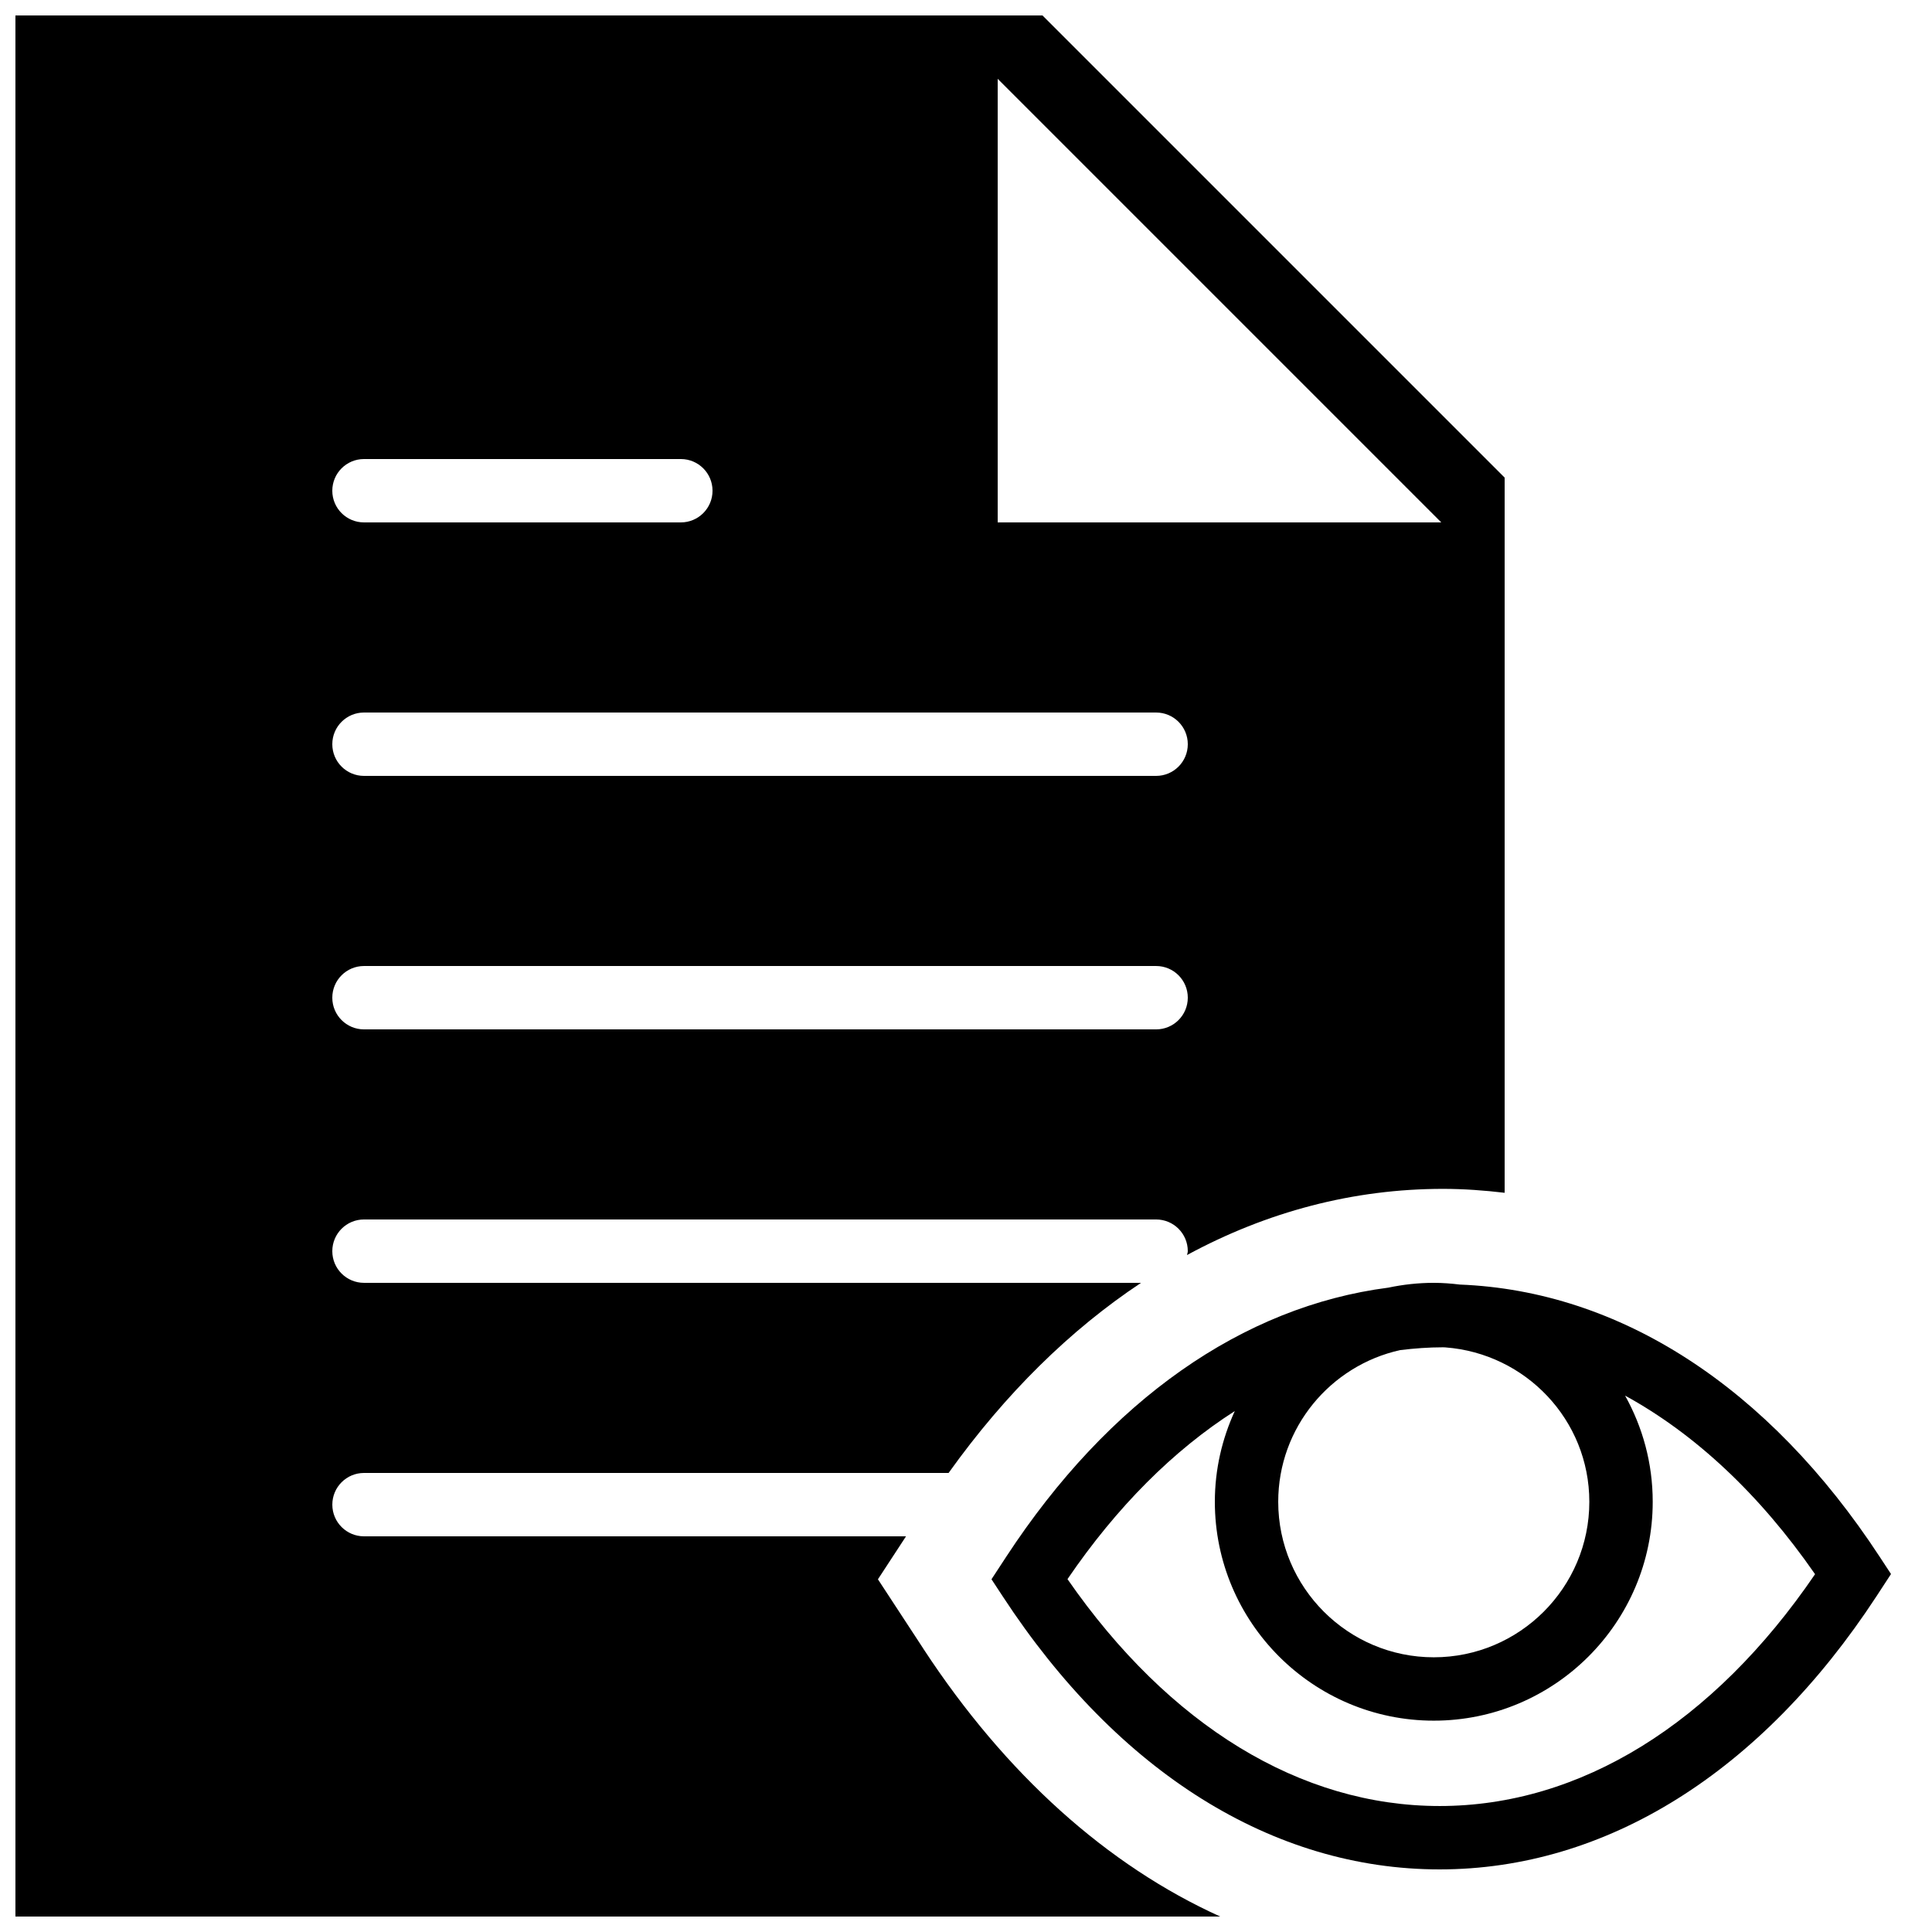
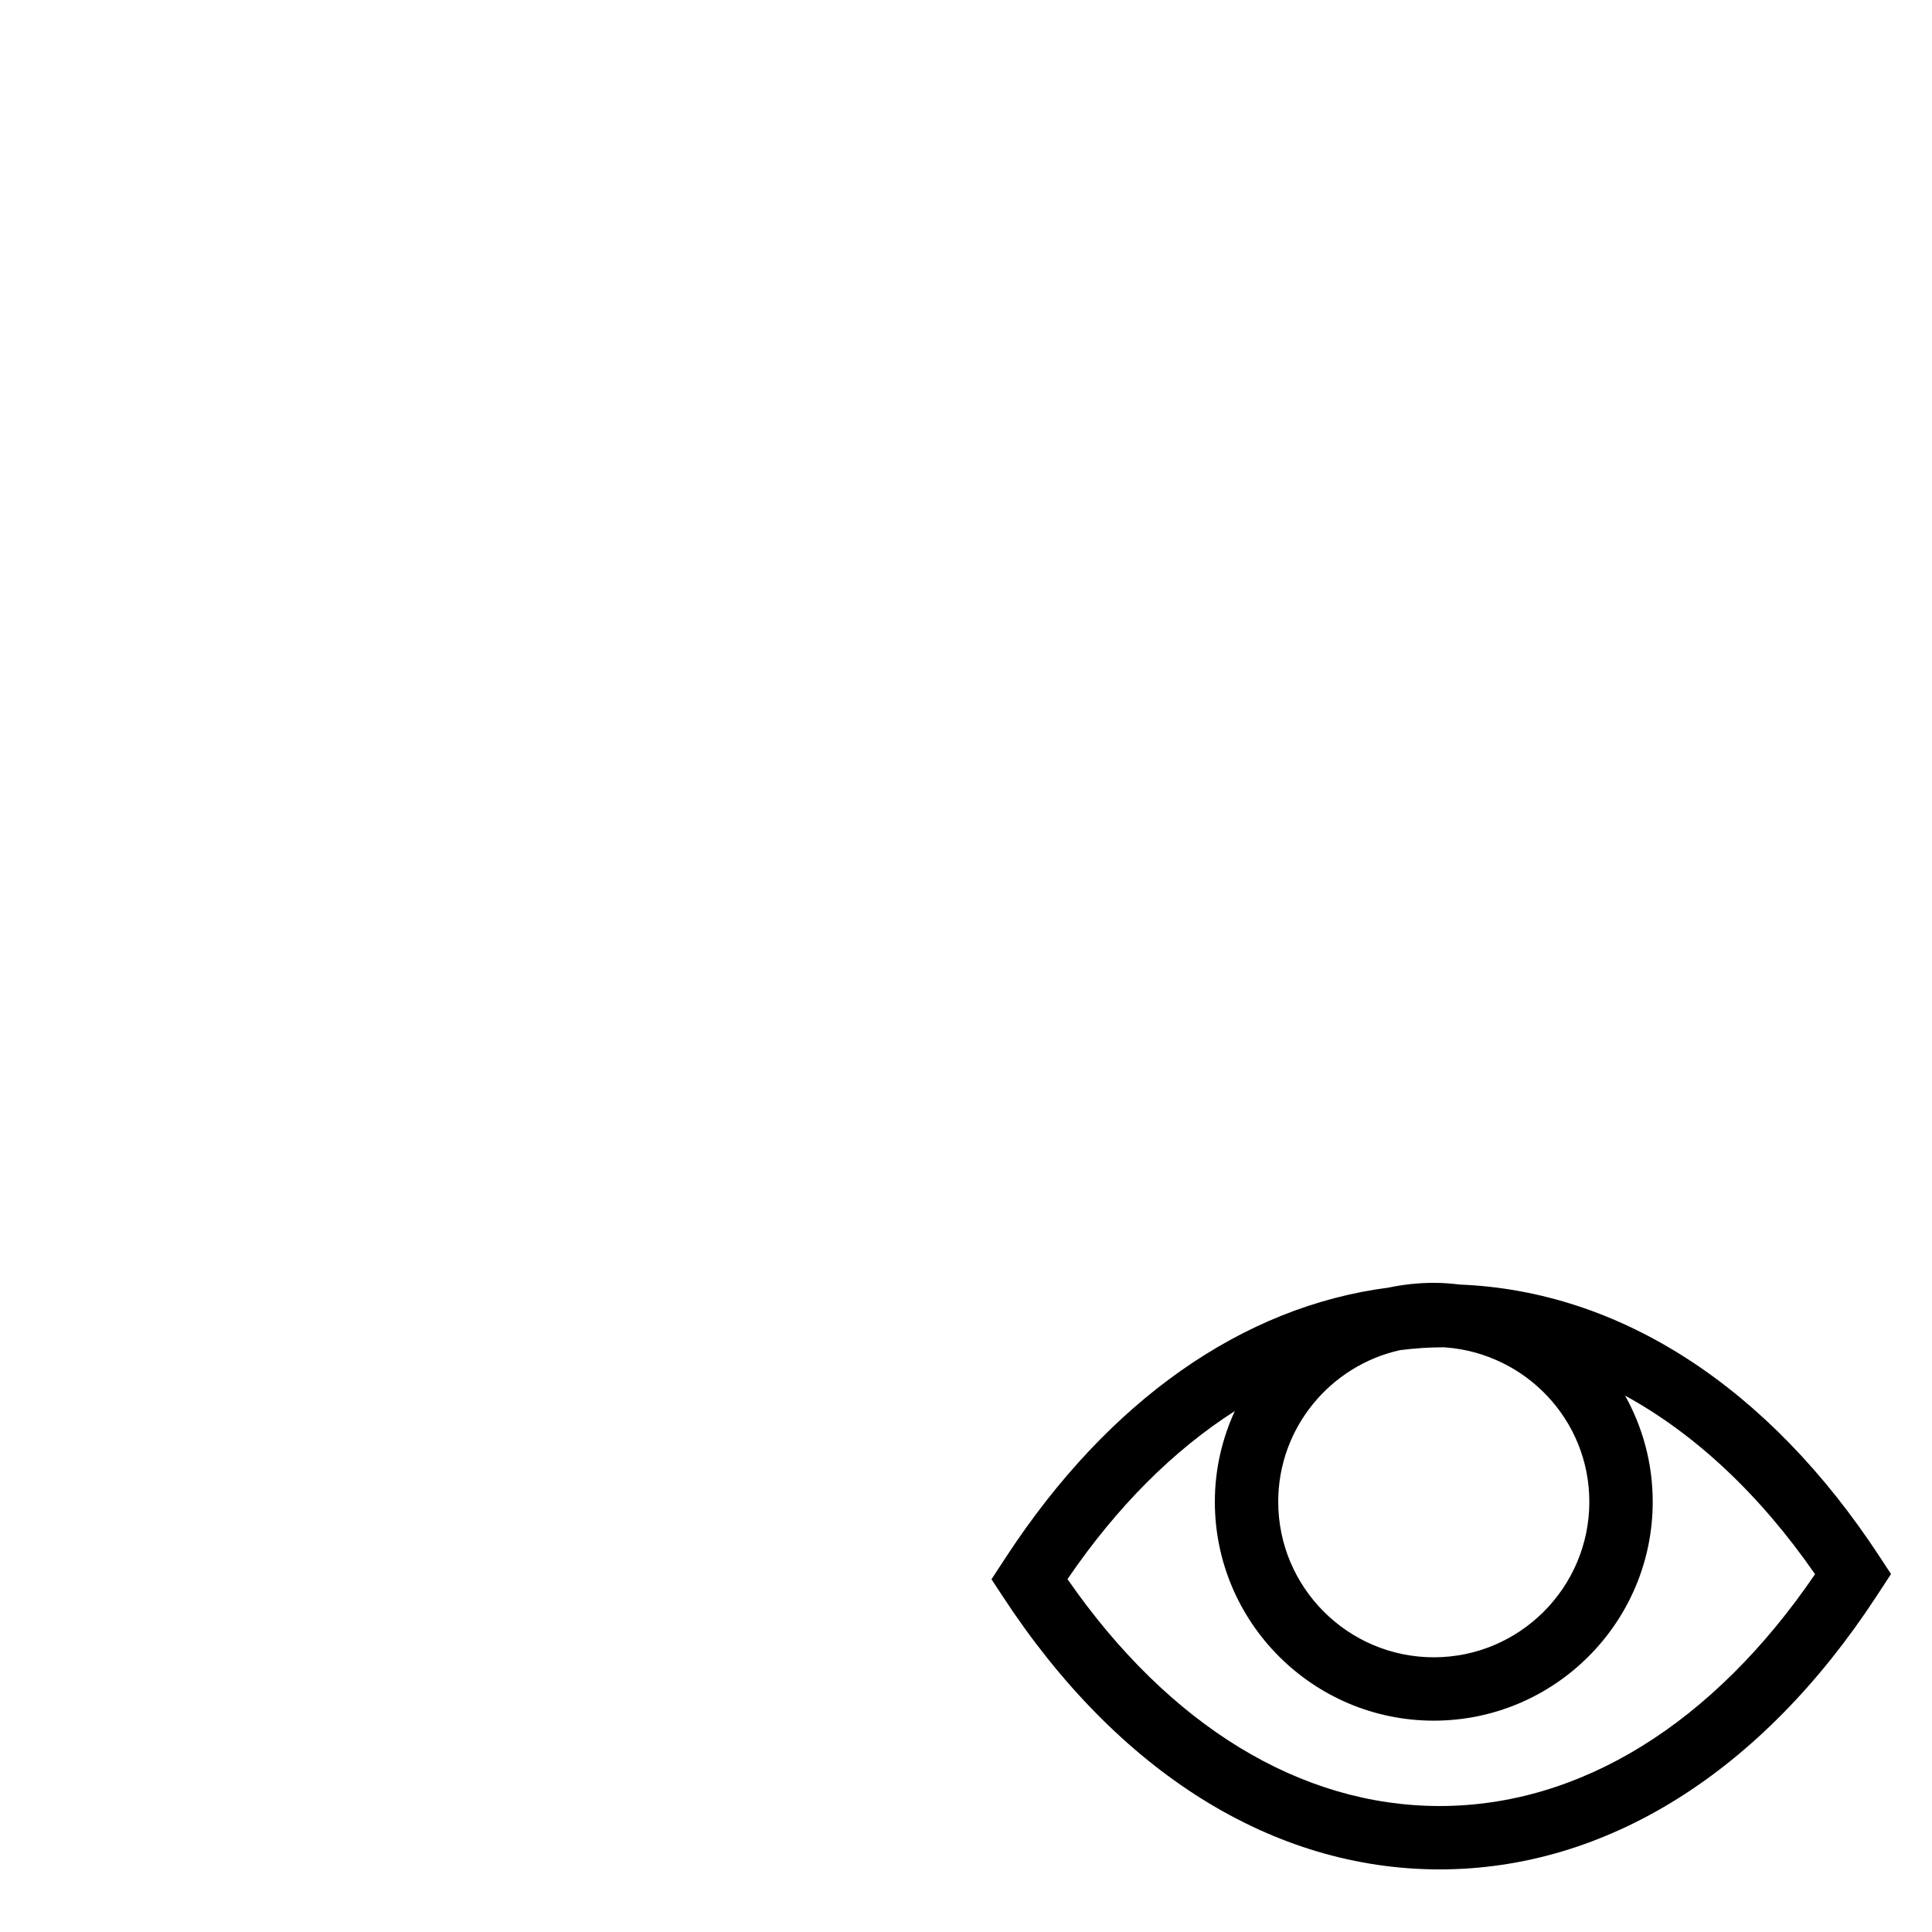
<svg xmlns="http://www.w3.org/2000/svg" width="800px" height="800px" version="1.1" viewBox="144 144 512 512">
  <defs>
    <clipPath id="a">
-       <path d="m148.09 148.09h394.91v503.81h-394.91z" />
-     </clipPath>
+       </clipPath>
  </defs>
  <path d="m642.13 556.55c-29.48-45.043-68.852-70.461-111.27-72.129-2.266-0.277-4.559-0.457-6.894-0.457-4.121 0-8.145 0.457-12.023 1.27-38.582 4.988-74.117 29.824-101.28 71.316l-3.906 5.969 3.016 4.594c30.512 46.617 71.617 72.297 115.73 72.297 44.105 0 85.211-25.68 115.73-72.297l3.906-5.981zm-76.941-14.57c0 22.73-18.488 41.219-41.219 41.219s-41.227-18.488-41.227-41.219c0-19.672 13.879-36.125 32.344-40.195 3.754-0.453 7.516-0.738 11.32-0.738 0.207 0 0.41 0.023 0.621 0.023 21.285 1.605 38.16 19.23 38.16 40.91zm-39.68 80.633c-36.84 0-71.695-21.301-98.613-60.129 13.09-19.203 28.113-34.164 44.336-44.535-3.359 7.328-5.285 15.457-5.285 24.031 0 31.992 26.031 58.012 58.023 58.012 31.984 0 58.016-26.02 58.016-58.012 0-10.211-2.672-19.793-7.324-28.129 18.5 10.125 35.621 26.078 50.348 47.324-27.039 39.656-62.254 61.438-99.5 61.438z" fill-rule="evenodd" />
  <g clip-path="url(#a)">
    <path d="m388.7 580.92-12.039-18.391 7.445-11.387h-143.64c-4.633 0-8.395-3.754-8.395-8.395 0-4.644 3.762-8.398 8.395-8.398h154.92c15.059-21.059 32.27-37.953 51.004-50.383h-205.93c-4.633 0-8.395-3.75-8.395-8.395 0-4.644 3.762-8.398 8.395-8.398h209.92c4.637 0 8.398 3.754 8.398 8.398 0 0.367-0.16 0.68-0.211 1.031 21.211-11.492 44.082-17.539 67.84-17.539 5.496 0 10.938 0.402 16.34 1.039v-189.53l-122.48-122.48h-272.18v503.81h319.28c-29.883-13.527-56.82-37.609-78.68-70.984zm19.699-416.03 117.55 117.55h-117.55zm-167.94 100.76h83.969c4.637 0 8.398 3.754 8.398 8.398s-3.762 8.395-8.398 8.395h-83.969c-4.633 0-8.395-3.75-8.395-8.395s3.762-8.398 8.395-8.398zm0 67.176h209.92c4.637 0 8.398 3.754 8.398 8.398 0 4.641-3.762 8.395-8.398 8.395h-209.92c-4.633 0-8.395-3.754-8.395-8.395 0-4.644 3.762-8.398 8.395-8.398zm0 67.176h209.92c4.637 0 8.398 3.75 8.398 8.395s-3.762 8.398-8.398 8.398h-209.92c-4.633 0-8.395-3.754-8.395-8.398s3.762-8.395 8.395-8.395z" fill-rule="evenodd" />
  </g>
</svg>